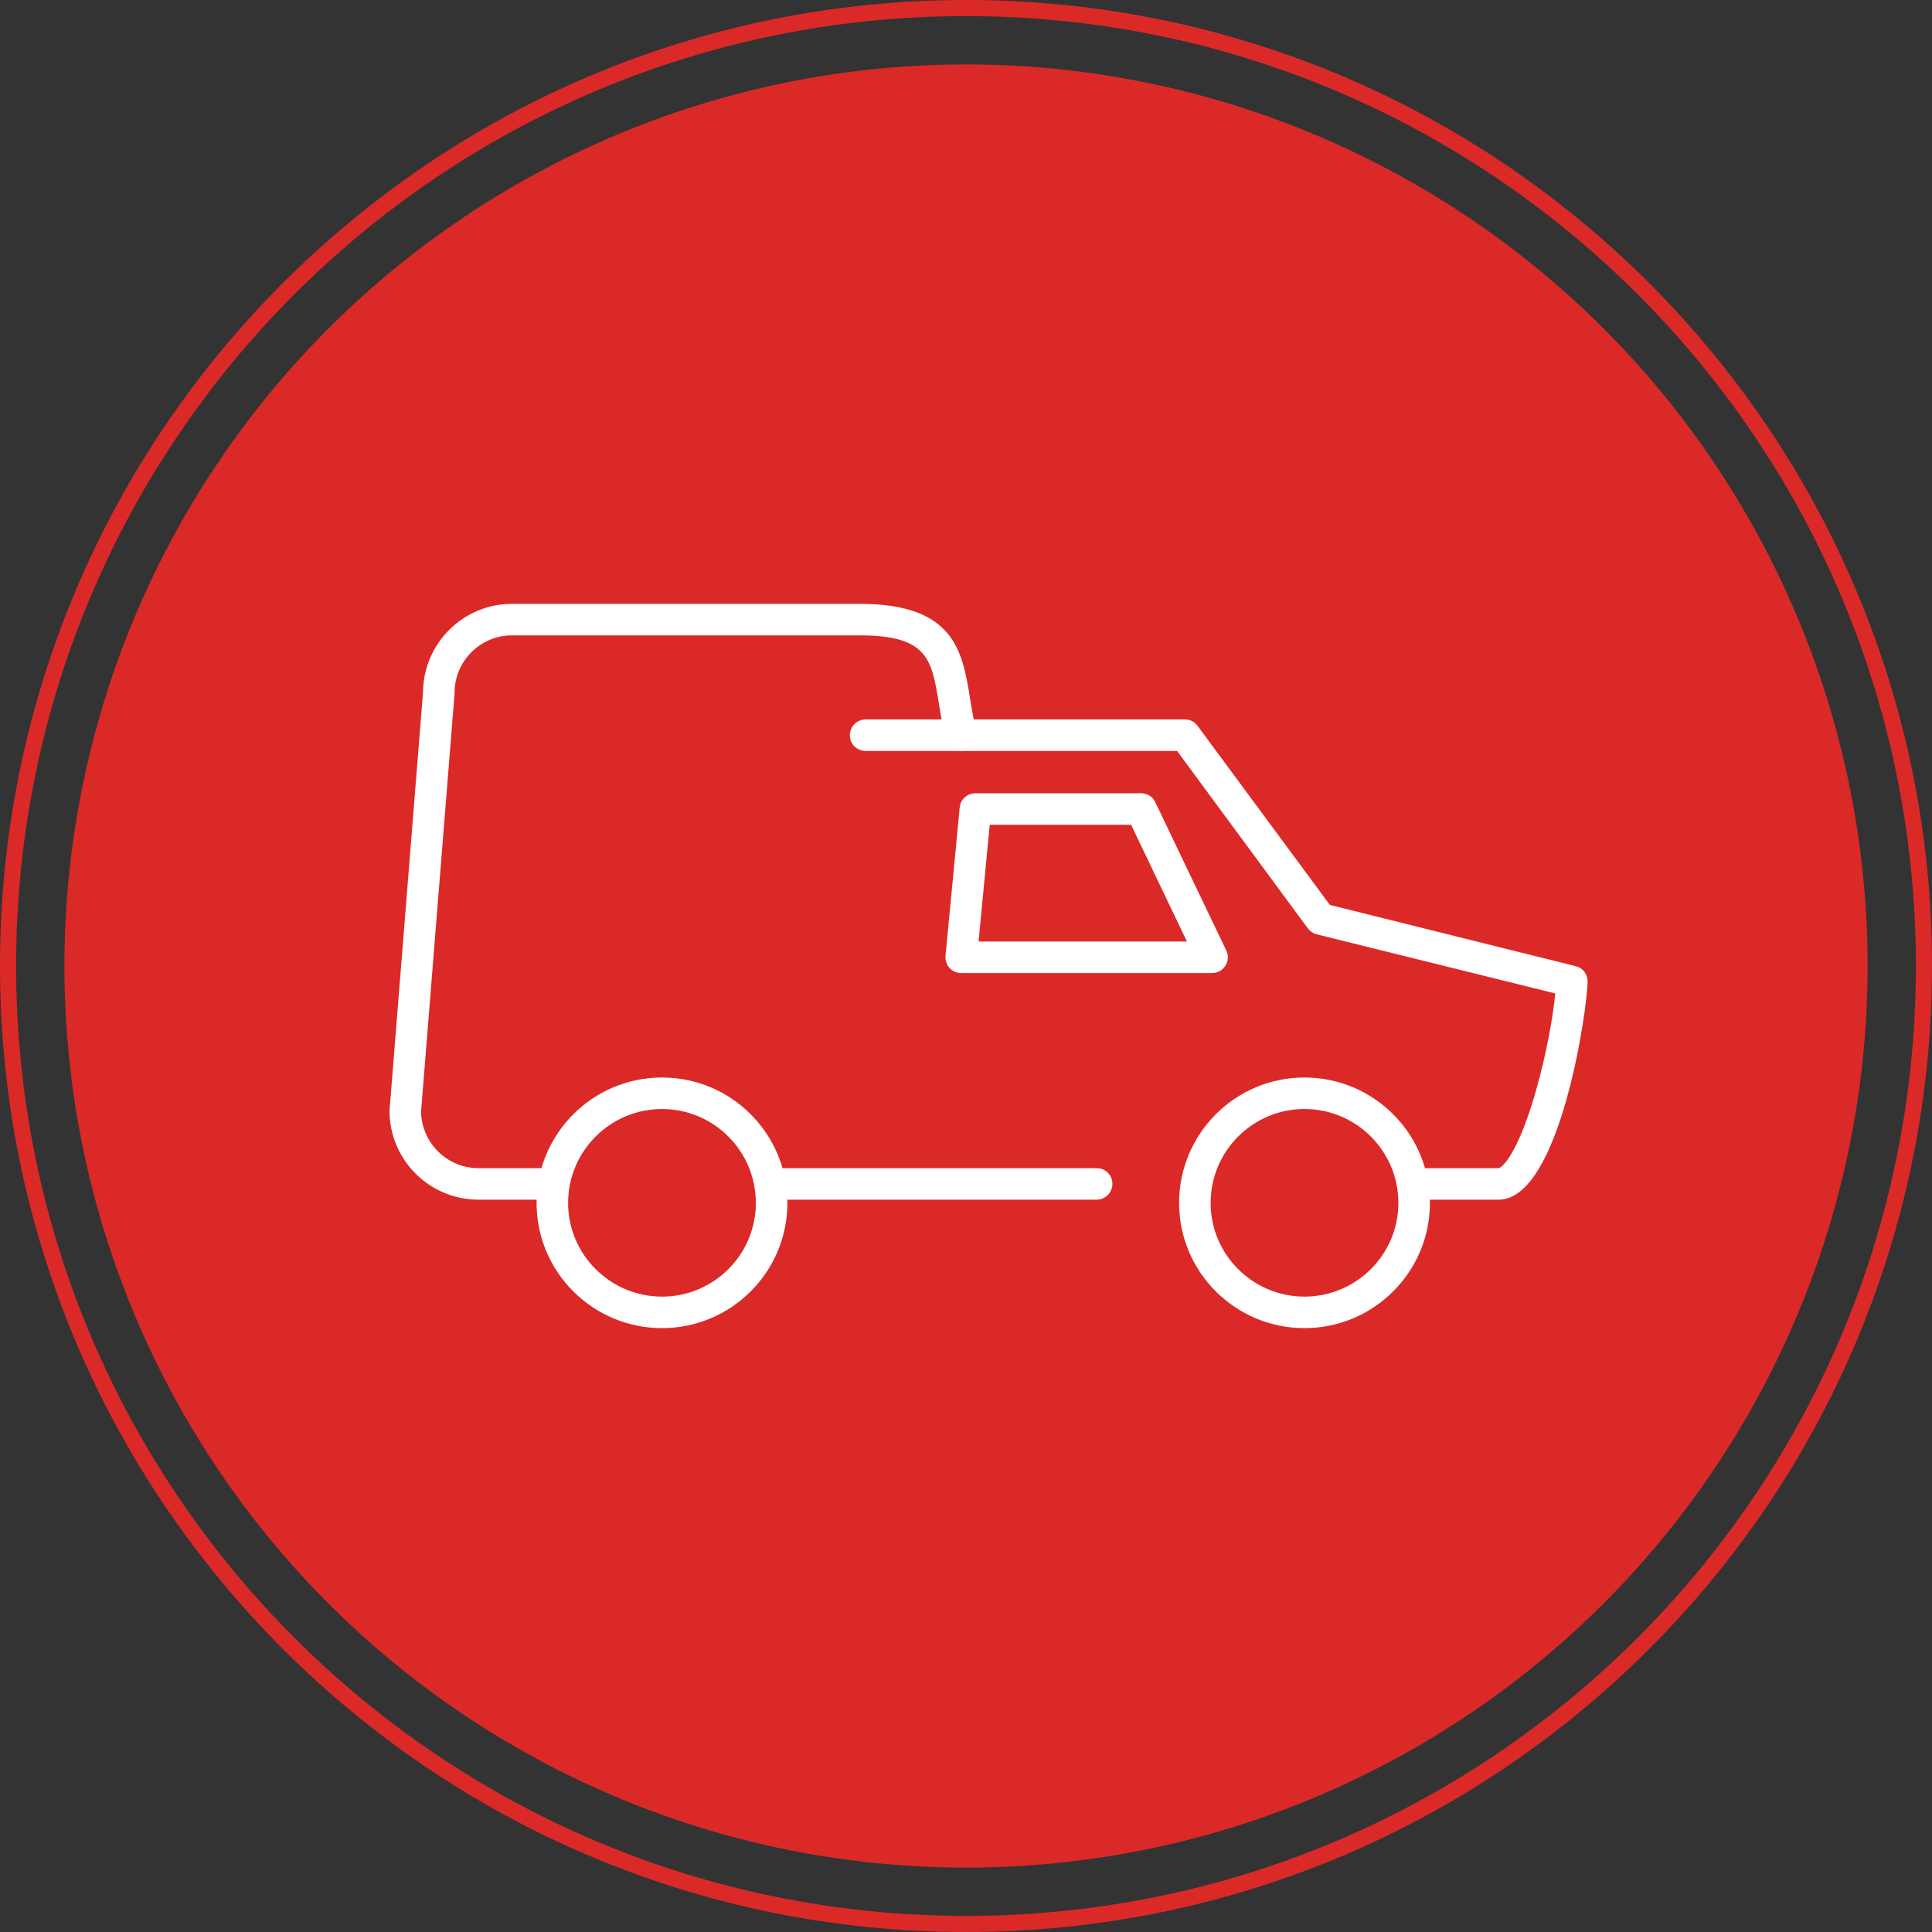
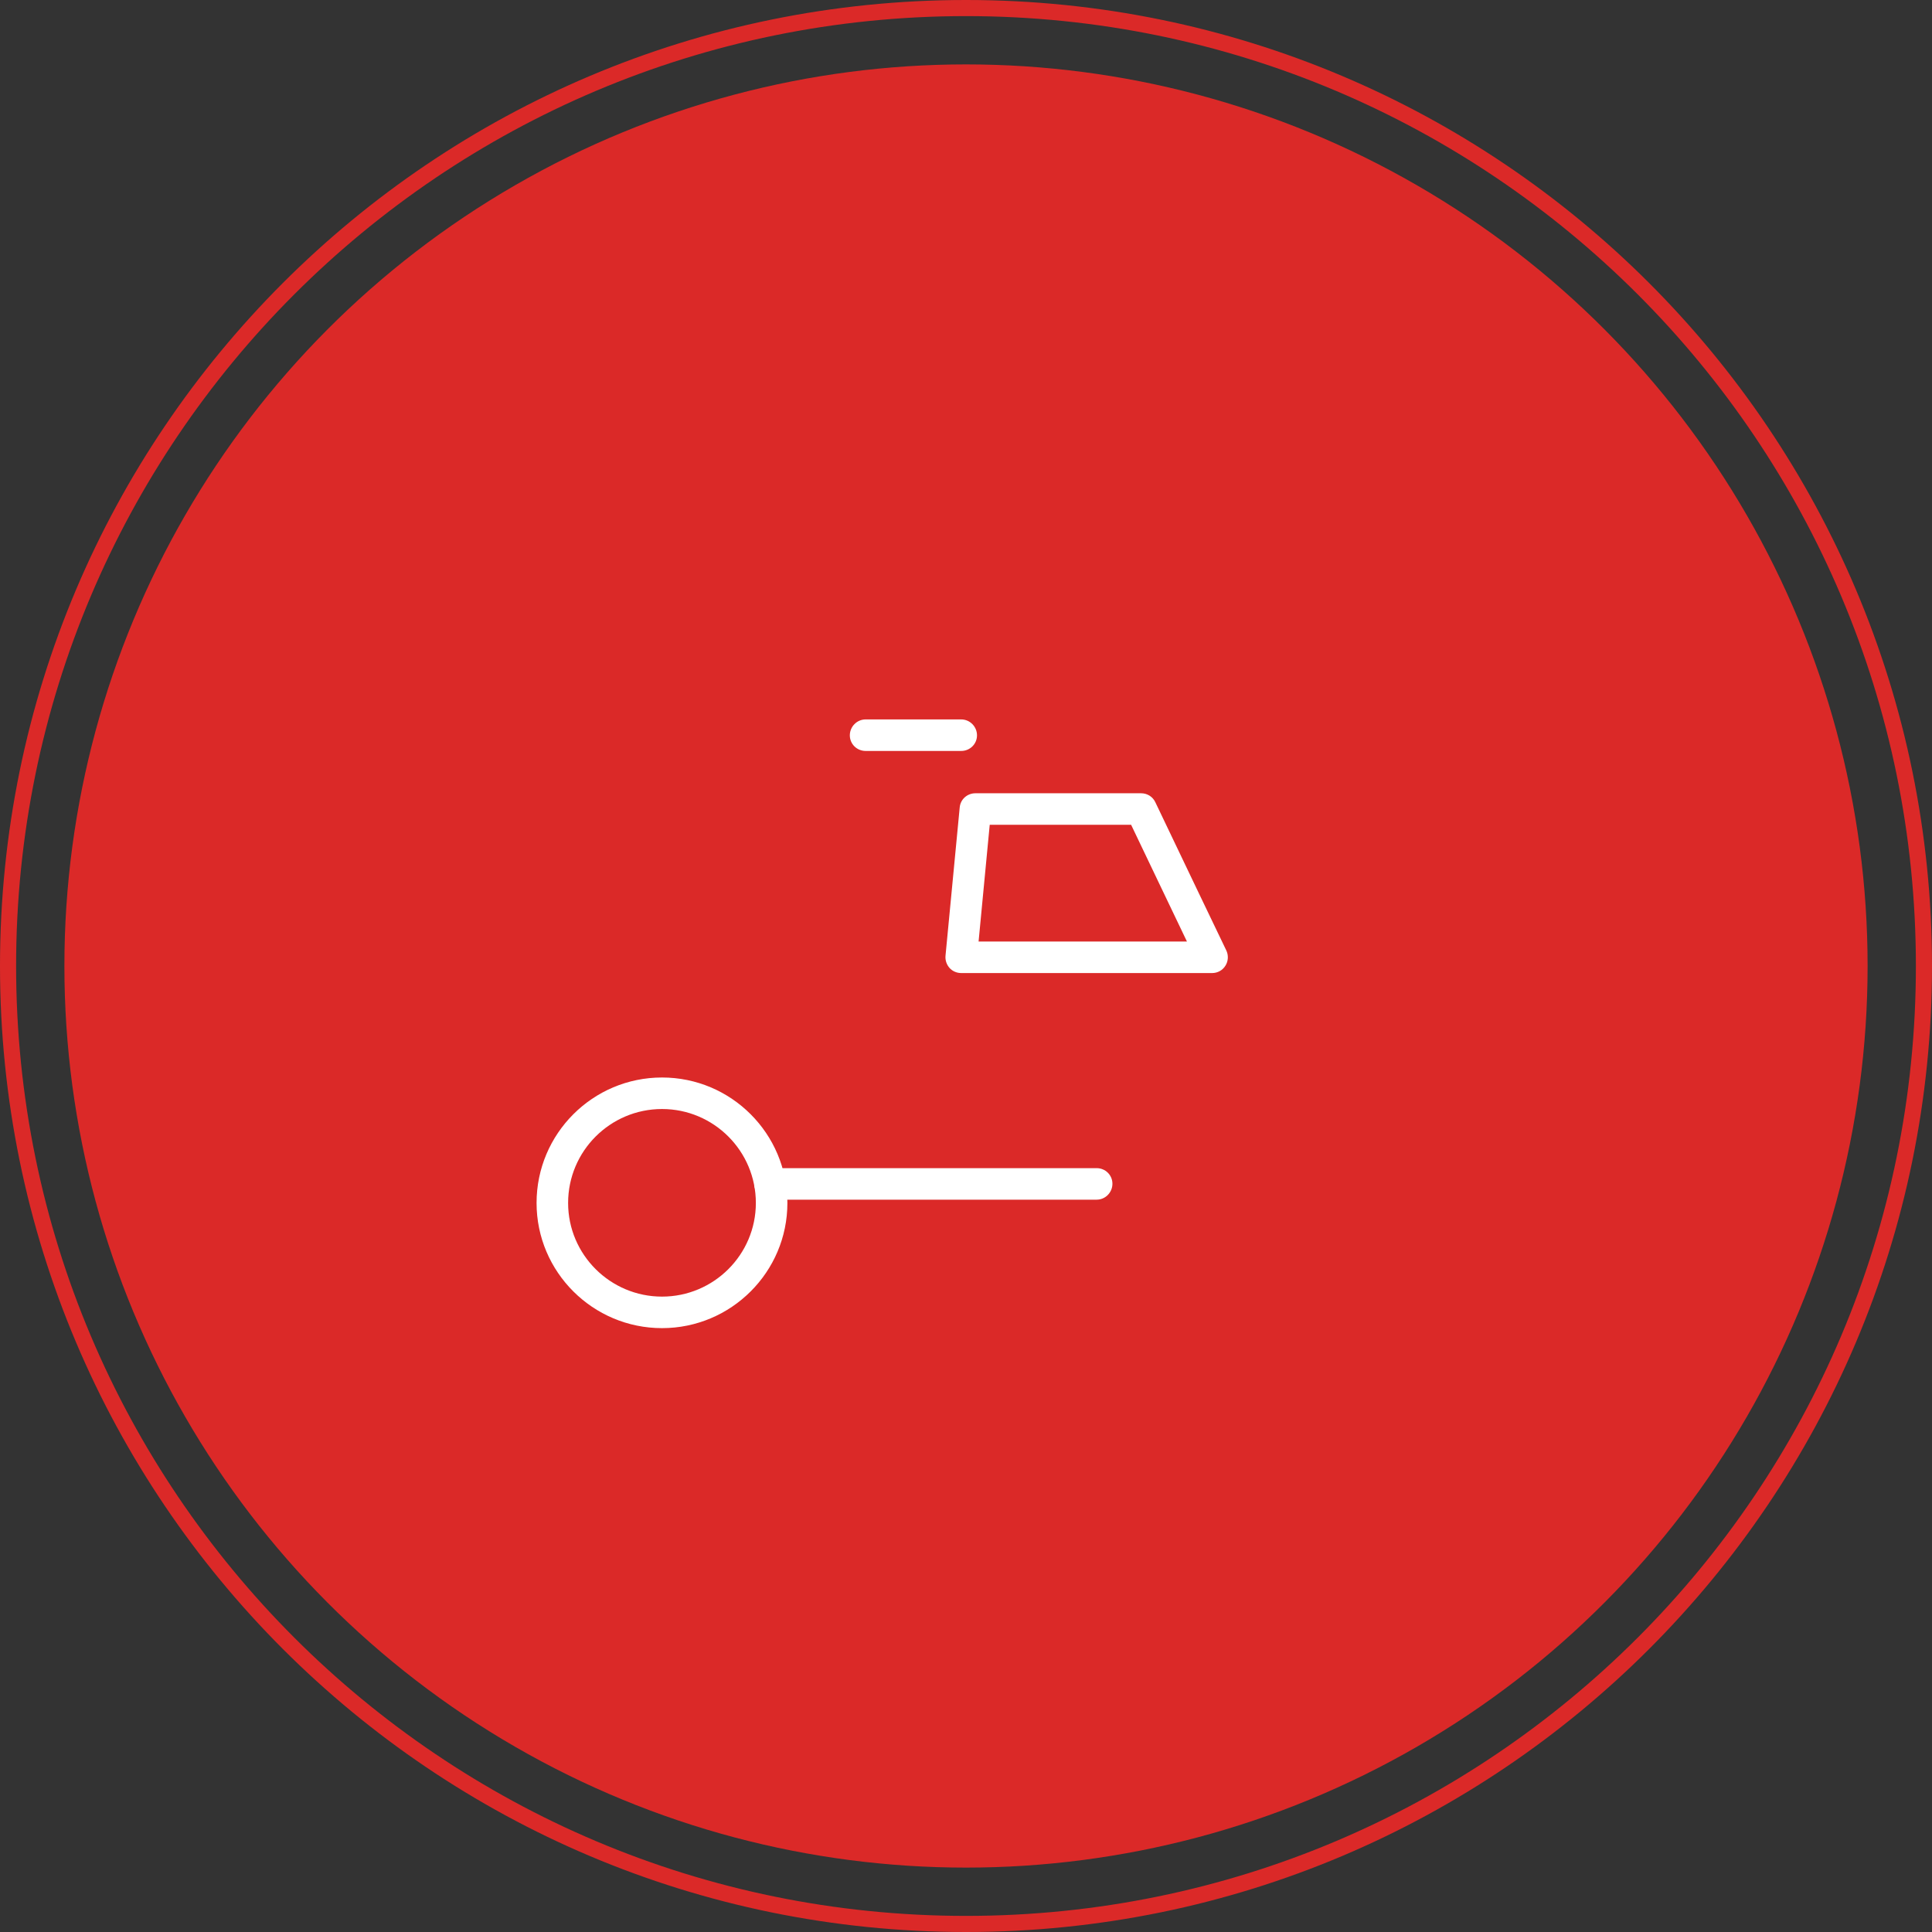
<svg xmlns="http://www.w3.org/2000/svg" xml:space="preserve" width="120px" height="120px" style="shape-rendering:geometricPrecision; text-rendering:geometricPrecision; image-rendering:optimizeQuality; fill-rule:evenodd; clip-rule:evenodd" viewBox="0 0 210.912 210.912">
  <rect x="0" y="0" width="210.912" height="210.912" fill="#333333" stroke="none" />
  <defs>
    <style type="text/css">  .fil0 {fill:#DB2928} .fil1 {fill:white}  </style>
  </defs>
  <g id="Слой_x0020_1">
    <g id="_2747877166848">
      <g>
        <path class="fil0" d="M105.456 0c58.242,0 105.456,47.214 105.456,105.456 0,58.242 -47.214,105.456 -105.456,105.456 -58.242,0 -105.456,-47.214 -105.456,-105.456 0,-58.242 47.214,-105.456 105.456,-105.456zm73.326 32.13c-18.765,-18.764 -44.69,-30.372 -73.326,-30.372 -28.635,0 -54.561,11.608 -73.326,30.372 -18.764,18.765 -30.372,44.69 -30.372,73.326 0,28.635 11.608,54.561 30.372,73.326 18.765,18.765 44.691,30.372 73.326,30.372 28.636,0 54.561,-11.607 73.326,-30.372 18.765,-18.765 30.372,-44.691 30.372,-73.326 0,-28.636 -11.607,-54.561 -30.372,-73.326z" />
      </g>
      <circle class="fil0" cx="105.456" cy="105.456" r="98.426" />
      <g id="_2747877168720">
-         <path class="fil1" d="M142.405 121.069c-5.649,0 -10.243,4.587 -10.243,10.256 0,5.636 4.594,10.223 10.243,10.223 5.652,0 10.253,-4.587 10.253,-10.223 0,-5.669 -4.601,-10.256 -10.253,-10.256zm0 23.92c-7.549,0 -13.686,-6.128 -13.686,-13.664 0,-7.569 6.137,-13.697 13.686,-13.697 7.552,0 13.696,6.128 13.696,13.697 0,7.536 -6.144,13.664 -13.696,13.664z" />
        <path class="fil1" d="M72.272 121.069c-5.652,0 -10.253,4.587 -10.253,10.256 0,5.636 4.601,10.223 10.253,10.223 5.649,0 10.243,-4.587 10.243,-10.223 0,-5.669 -4.594,-10.256 -10.243,-10.256zm0 23.92c-7.552,0 -13.696,-6.128 -13.696,-13.664 0,-7.569 6.144,-13.697 13.696,-13.697 7.55,0 13.686,6.128 13.686,13.697 0,7.536 -6.136,13.664 -13.686,13.664z" />
        <path class="fil1" d="M119.721 130.965l-35.663 0c-0.95,0 -1.72,-0.787 -1.72,-1.737 0,-0.95 0.77,-1.704 1.72,-1.704l35.663 0c0.95,0 1.72,0.754 1.72,1.704 0,0.95 -0.77,1.737 -1.72,1.737z" />
-         <path class="fil1" d="M163.605 130.965l-9.224 0c-0.953,0 -1.723,-0.787 -1.723,-1.737 0,-0.95 0.77,-1.704 1.723,-1.704l9.224 0c0.449,-0.065 2.169,-1.769 4.072,-8.453 1.164,-4.064 1.882,-8.225 2.108,-10.617l-26.043 -6.455c-0.384,-0.098 -0.728,-0.327 -0.97,-0.655l-14.276 -19.365 -23.562 0c-0.783,0 -1.468,-0.524 -1.668,-1.278 -0.358,-1.376 -0.571,-2.654 -0.777,-3.932 -0.773,-4.751 -1.199,-7.405 -8.578,-7.405l-38.032 0c-3.443,0 -6.255,2.818 -6.255,6.259 0,0.065 0,0.097 -0.006,0.163l-3.65 45.545c0.035,3.408 2.831,6.193 6.261,6.193l8.067 0c0.954,0 1.723,0.754 1.723,1.704 0,0.95 -0.769,1.737 -1.723,1.737l-8.067 0c-5.354,0 -9.708,-4.359 -9.708,-9.699 0,-0.066 0.01,-0.098 0.01,-0.131l3.65 -45.578c0.042,-5.308 4.374,-9.634 9.698,-9.634l38.032 0c10.315,0 11.16,5.243 11.983,10.289 0.124,0.787 0.246,1.54 0.402,2.326l23.068 0c0.544,0 1.061,0.263 1.386,0.722l14.427 19.528 26.826 6.685c0.766,0.163 1.31,0.851 1.31,1.67 0,2.851 -2.985,23.822 -9.708,23.822z" />
        <path class="fil1" d="M106.83 102.786l22.747 0c-1.75,-3.637 -4.898,-10.256 -6.095,-12.746l-15.436 0 -1.216 12.746zm25.489 3.44l-27.385 0c-0.482,0 -0.951,-0.197 -1.275,-0.557 -0.321,-0.36 -0.488,-0.852 -0.439,-1.344l1.55 -16.186c0.082,-0.885 0.826,-1.54 1.714,-1.54l18.086 0c0.662,0 1.268,0.361 1.557,0.983 2.555,5.341 7.467,15.629 7.736,16.154 0.262,0.524 0.233,1.179 -0.076,1.671 -0.317,0.524 -0.868,0.819 -1.468,0.819z" />
        <path class="fil1" d="M104.934 81.979l-10.437 0c-0.95,0 -1.723,-0.754 -1.723,-1.704 0,-0.95 0.773,-1.737 1.723,-1.737l10.437 0c0.95,0 1.723,0.787 1.723,1.737 0,0.95 -0.773,1.704 -1.723,1.704z" />
      </g>
    </g>
  </g>
</svg>